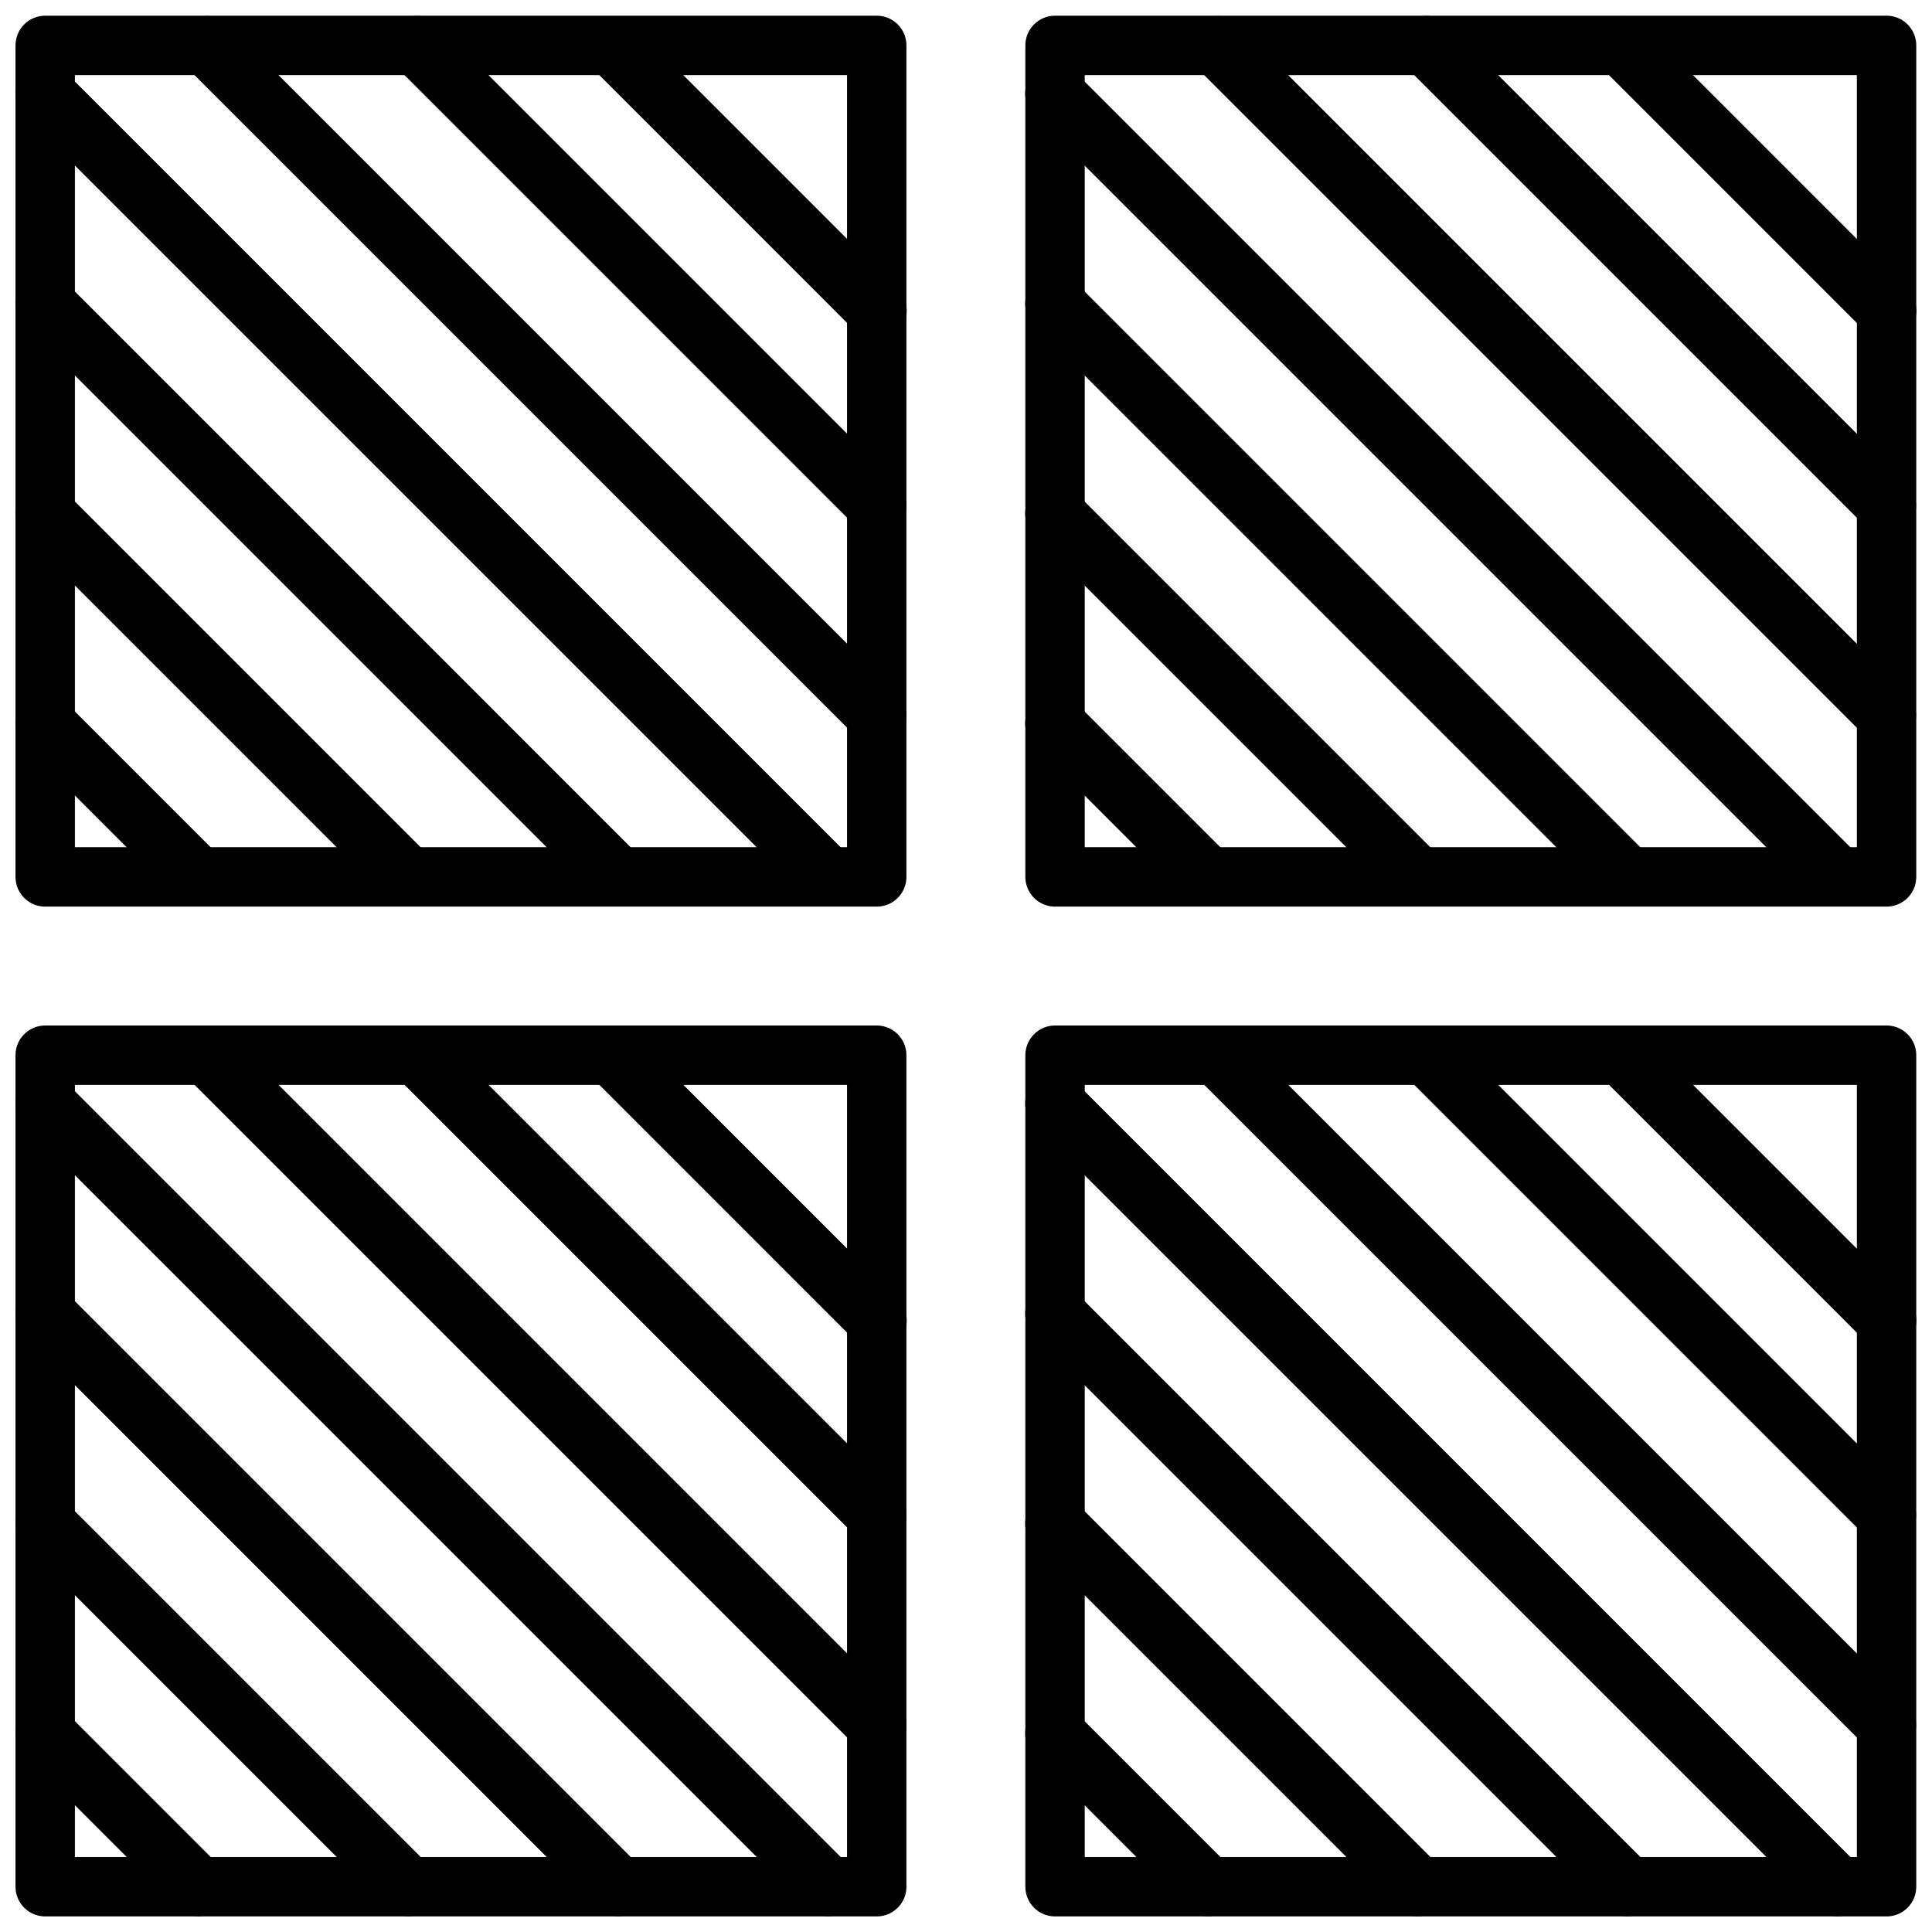
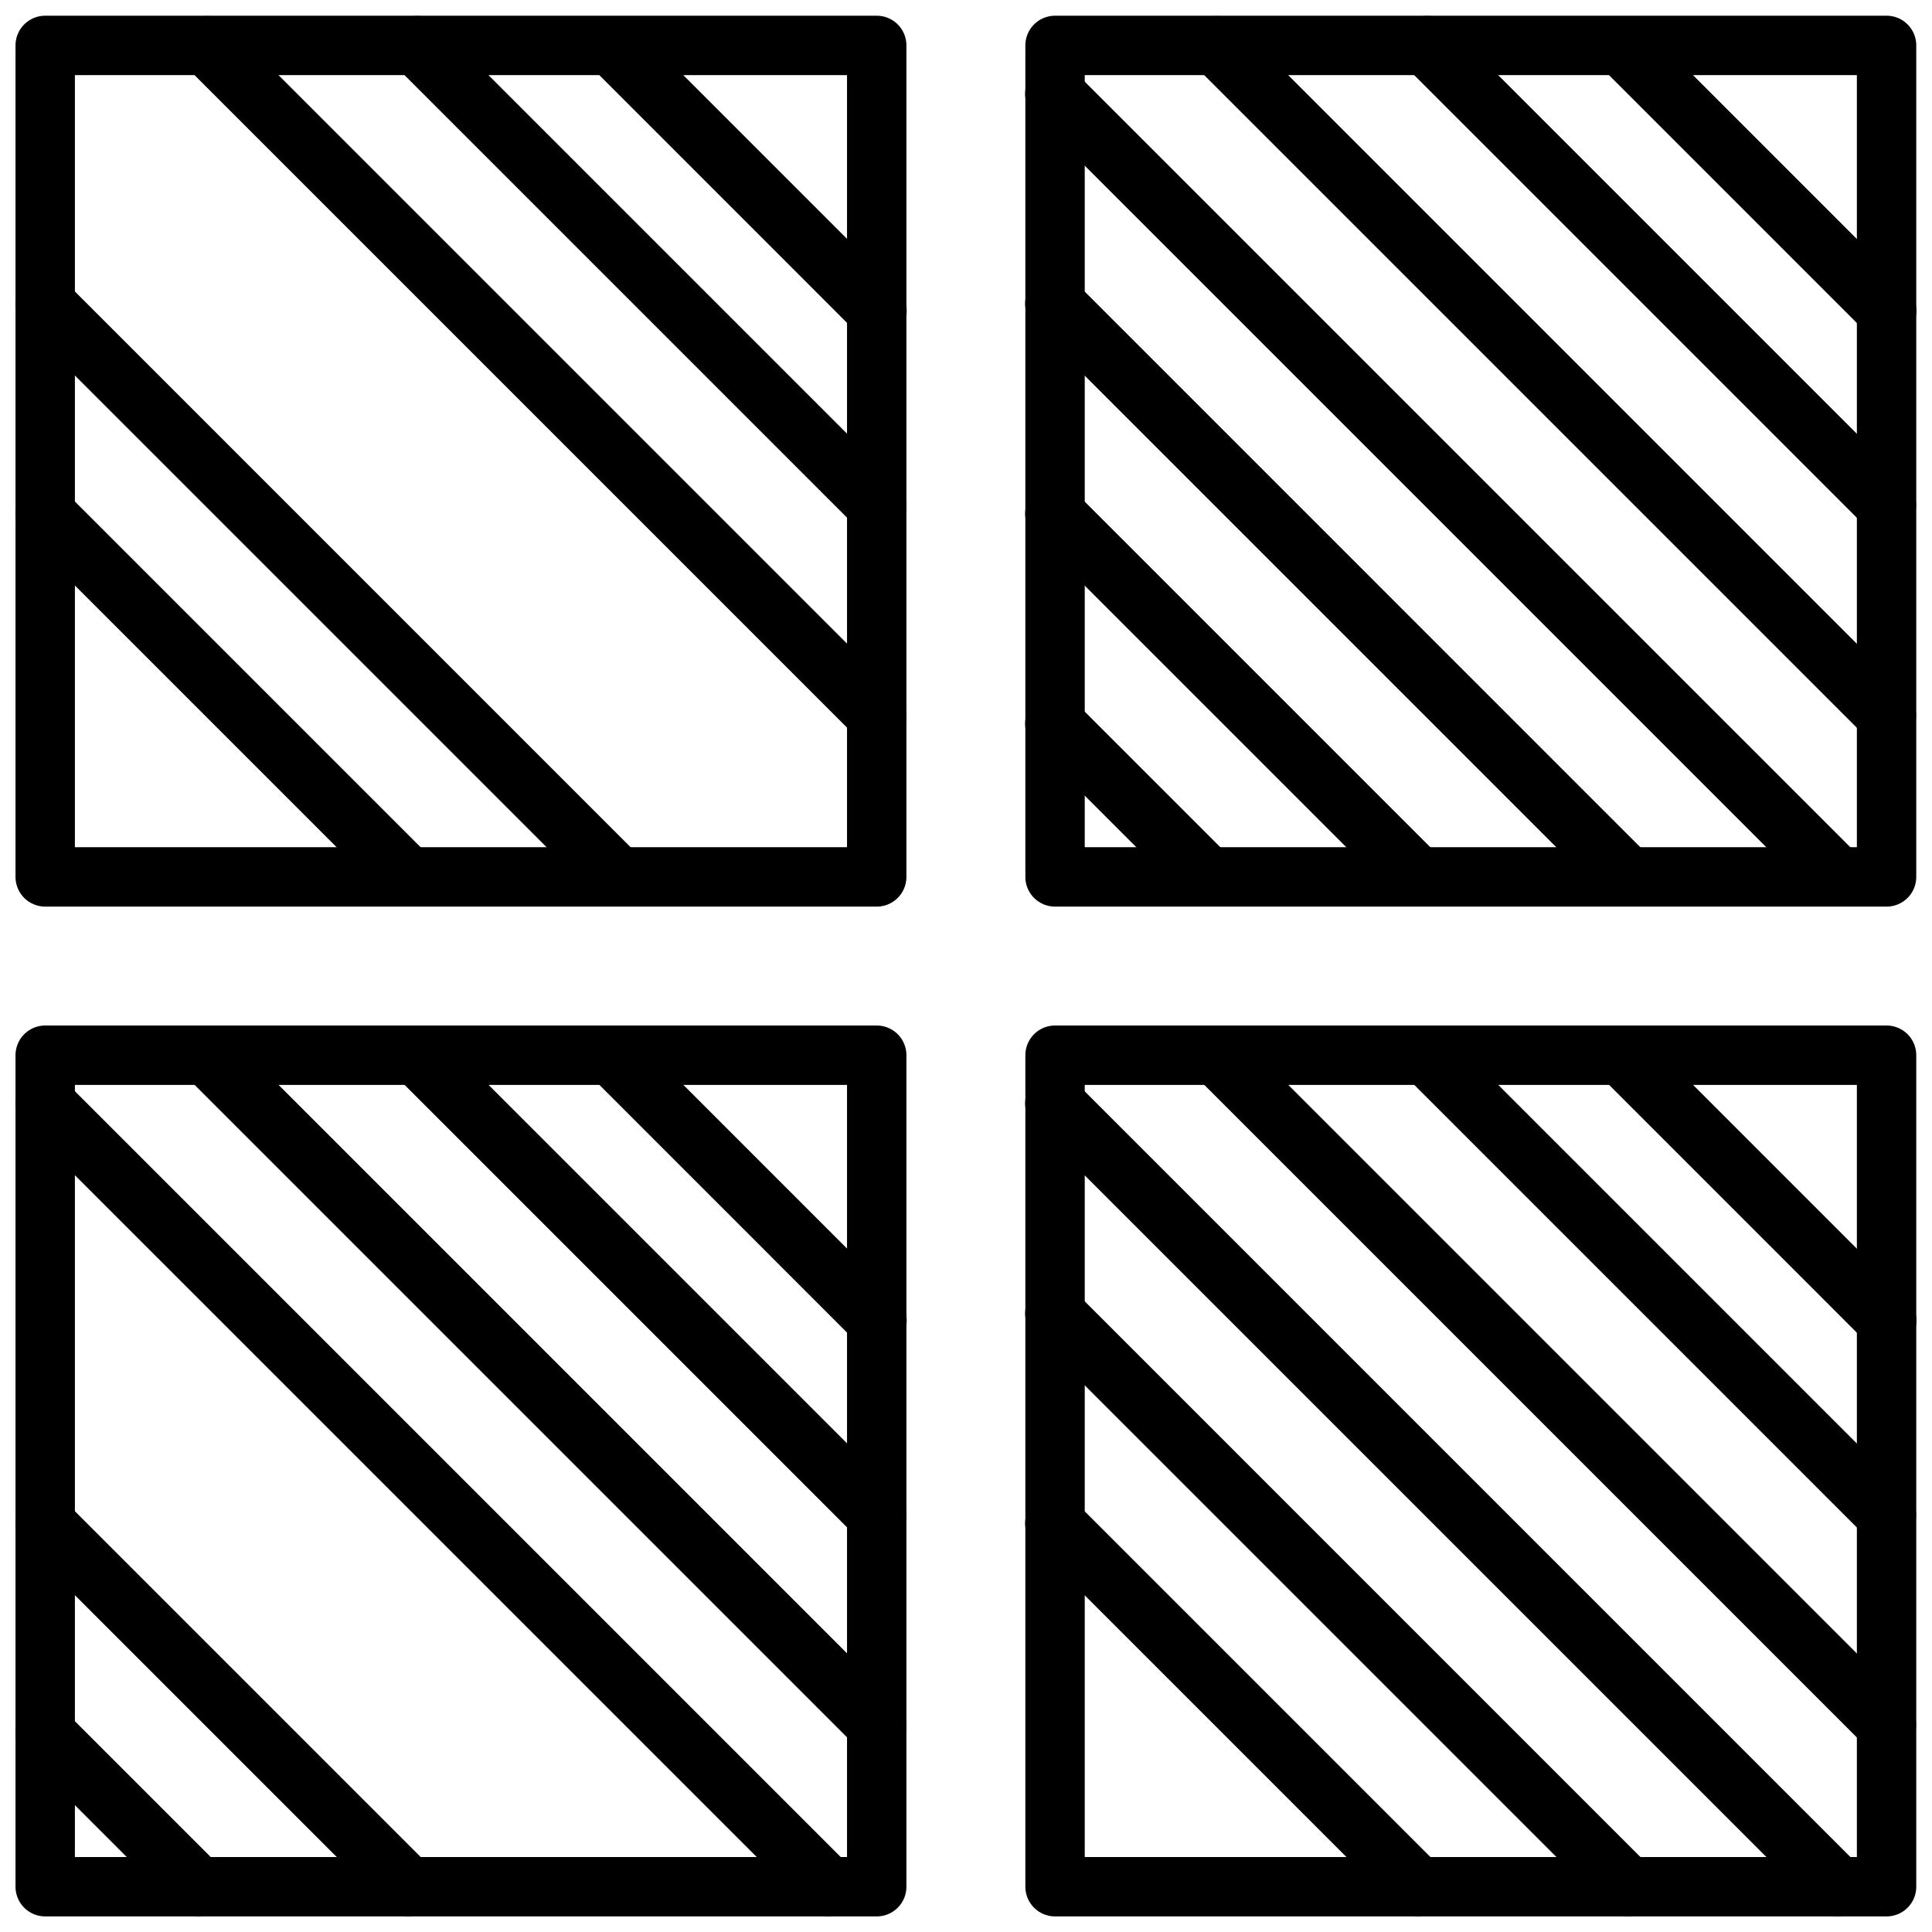
<svg xmlns="http://www.w3.org/2000/svg" width="800px" height="800px" version="1.1" viewBox="144 144 512 512">
  <defs>
    <clipPath id="y">
      <path d="m415 415h236.9v236.9h-236.9z" />
    </clipPath>
    <clipPath id="n">
      <path d="m514 415h137.9v139h-137.9z" />
    </clipPath>
    <clipPath id="g">
      <path d="m415 428h224v223.9h-224z" />
    </clipPath>
    <clipPath id="f">
      <path d="m415 484h169v167.9h-169z" />
    </clipPath>
    <clipPath id="e">
      <path d="m415 539h113v112.9h-113z" />
    </clipPath>
    <clipPath id="d">
-       <path d="m415 595h58v56.902h-58z" />
-     </clipPath>
+       </clipPath>
    <clipPath id="c">
      <path d="m458 415h193.9v195h-193.9z" />
    </clipPath>
    <clipPath id="b">
      <path d="m565 415h86.902v87h-86.902z" />
    </clipPath>
    <clipPath id="a">
      <path d="m415 148.09h236.9v236.91h-236.9z" />
    </clipPath>
    <clipPath id="x">
      <path d="m514 148.09h137.9v137.91h-137.9z" />
    </clipPath>
    <clipPath id="w">
      <path d="m458 148.09h193.9v193.91h-193.9z" />
    </clipPath>
    <clipPath id="v">
      <path d="m565 148.09h86.902v86.906h-86.902z" />
    </clipPath>
    <clipPath id="u">
      <path d="m148.09 148.09h236.91v236.91h-236.91z" />
    </clipPath>
    <clipPath id="t">
      <path d="m246 148.09h139v137.91h-139z" />
    </clipPath>
    <clipPath id="s">
-       <path d="m148.09 160h223.91v225h-223.91z" />
-     </clipPath>
+       </clipPath>
    <clipPath id="r">
      <path d="m148.09 216h167.91v169h-167.91z" />
    </clipPath>
    <clipPath id="q">
      <path d="m148.09 272h112.91v113h-112.91z" />
    </clipPath>
    <clipPath id="p">
-       <path d="m148.09 327h56.906v58h-56.906z" />
-     </clipPath>
+       </clipPath>
    <clipPath id="o">
      <path d="m191 148.09h194v193.91h-194z" />
    </clipPath>
    <clipPath id="m">
      <path d="m298 148.09h87v86.906h-87z" />
    </clipPath>
    <clipPath id="l">
      <path d="m148.09 415h236.91v236.9h-236.91z" />
    </clipPath>
    <clipPath id="k">
      <path d="m148.09 428h223.91v223.9h-223.91z" />
    </clipPath>
    <clipPath id="j">
      <path d="m148.09 484h167.91v167.9h-167.91z" />
    </clipPath>
    <clipPath id="i">
      <path d="m148.09 539h112.91v112.9h-112.91z" />
    </clipPath>
    <clipPath id="h">
      <path d="m148.09 595h56.906v56.902h-56.906z" />
    </clipPath>
  </defs>
  <g clip-path="url(#y)">
    <path transform="matrix(-7.87 3.2877e-10 -3.2877e-10 -7.87 919.41 919.45)" d="m35 35h28v28h-28zm0 0" fill="none" stroke="#000000" stroke-linecap="round" stroke-linejoin="round" stroke-miterlimit="10" stroke-width="2" />
  </g>
  <g clip-path="url(#n)">
    <path transform="matrix(7.87 0 0 7.87 148.09 148.14)" d="m47.522 35.01 15.48 15.48" fill="none" stroke="#000000" stroke-linecap="round" stroke-linejoin="round" stroke-miterlimit="10" stroke-width="2" />
  </g>
  <g clip-path="url(#g)">
    <path transform="matrix(7.87 0 0 7.87 148.09 148.14)" d="m61.37 63-26.37-26.369" fill="none" stroke="#000000" stroke-linecap="round" stroke-linejoin="round" stroke-miterlimit="10" stroke-width="2" />
  </g>
  <g clip-path="url(#f)">
    <path transform="matrix(7.87 0 0 7.87 148.09 148.14)" d="m54.298 63-19.298-19.299" fill="none" stroke="#000000" stroke-linecap="round" stroke-linejoin="round" stroke-miterlimit="10" stroke-width="2" />
  </g>
  <g clip-path="url(#e)">
    <path transform="matrix(7.87 0 0 7.87 148.09 148.14)" d="m47.227 63-12.227-12.227" fill="none" stroke="#000000" stroke-linecap="round" stroke-linejoin="round" stroke-miterlimit="10" stroke-width="2" />
  </g>
  <g clip-path="url(#d)">
    <path transform="matrix(7.87 0 0 7.87 148.09 148.14)" d="m40.156 63-5.156-5.156" fill="none" stroke="#000000" stroke-linecap="round" stroke-linejoin="round" stroke-miterlimit="10" stroke-width="2" />
  </g>
  <g clip-path="url(#c)">
    <path transform="matrix(7.87 0 0 7.87 148.09 148.14)" d="m63.002 57.561-22.547-22.547" fill="none" stroke="#000000" stroke-linecap="round" stroke-linejoin="round" stroke-miterlimit="10" stroke-width="2" />
  </g>
  <g clip-path="url(#b)">
    <path transform="matrix(7.87 0 0 7.87 148.09 148.14)" d="m54.091 35.019 8.921 8.922" fill="none" stroke="#000000" stroke-linecap="round" stroke-linejoin="round" stroke-miterlimit="10" stroke-width="2" />
  </g>
  <g clip-path="url(#a)">
    <path transform="matrix(-7.87 3.2877e-10 -3.2877e-10 -7.87 919.41 384.26)" d="m35 1h28v28h-28zm0 0" fill="none" stroke="#000000" stroke-linecap="round" stroke-linejoin="round" stroke-miterlimit="10" stroke-width="2" />
  </g>
  <g clip-path="url(#x)">
    <path transform="matrix(7.87 0 0 7.87 148.09 148.14)" d="m47.522 1.01 15.48 15.48" fill="none" stroke="#000000" stroke-linecap="round" stroke-linejoin="round" stroke-miterlimit="10" stroke-width="2" />
  </g>
  <path transform="matrix(7.87 0 0 7.87 148.09 148.14)" d="m61.37 29-26.37-26.369" fill="none" stroke="#000000" stroke-linecap="round" stroke-linejoin="round" stroke-miterlimit="10" stroke-width="2" />
  <path transform="matrix(7.87 0 0 7.87 148.09 148.14)" d="m54.298 29-19.298-19.299" fill="none" stroke="#000000" stroke-linecap="round" stroke-linejoin="round" stroke-miterlimit="10" stroke-width="2" />
  <path transform="matrix(7.87 0 0 7.87 148.09 148.14)" d="m47.227 29-12.227-12.227" fill="none" stroke="#000000" stroke-linecap="round" stroke-linejoin="round" stroke-miterlimit="10" stroke-width="2" />
  <path transform="matrix(7.87 0 0 7.87 148.09 148.14)" d="m40.156 29-5.156-5.156" fill="none" stroke="#000000" stroke-linecap="round" stroke-linejoin="round" stroke-miterlimit="10" stroke-width="2" />
  <g clip-path="url(#w)">
    <path transform="matrix(7.87 0 0 7.87 148.09 148.14)" d="m63.002 23.561-22.547-22.547" fill="none" stroke="#000000" stroke-linecap="round" stroke-linejoin="round" stroke-miterlimit="10" stroke-width="2" />
  </g>
  <g clip-path="url(#v)">
    <path transform="matrix(7.87 0 0 7.87 148.09 148.14)" d="m54.091 1.019 8.921 8.922" fill="none" stroke="#000000" stroke-linecap="round" stroke-linejoin="round" stroke-miterlimit="10" stroke-width="2" />
  </g>
  <g clip-path="url(#u)">
    <path transform="matrix(-7.87 3.2877e-10 -3.2877e-10 -7.87 384.21 384.26)" d="m1 1h28v28h-28zm0 0" fill="none" stroke="#000000" stroke-linecap="round" stroke-linejoin="round" stroke-miterlimit="10" stroke-width="2" />
  </g>
  <g clip-path="url(#t)">
    <path transform="matrix(7.87 0 0 7.87 148.09 148.14)" d="m13.522 1.01 15.48 15.48" fill="none" stroke="#000000" stroke-linecap="round" stroke-linejoin="round" stroke-miterlimit="10" stroke-width="2" />
  </g>
  <g clip-path="url(#s)">
    <path transform="matrix(7.87 0 0 7.87 148.09 148.14)" d="m27.37 29-26.37-26.369" fill="none" stroke="#000000" stroke-linecap="round" stroke-linejoin="round" stroke-miterlimit="10" stroke-width="2" />
  </g>
  <g clip-path="url(#r)">
    <path transform="matrix(7.87 0 0 7.87 148.09 148.14)" d="m20.298 29-19.298-19.299" fill="none" stroke="#000000" stroke-linecap="round" stroke-linejoin="round" stroke-miterlimit="10" stroke-width="2" />
  </g>
  <g clip-path="url(#q)">
    <path transform="matrix(7.87 0 0 7.87 148.09 148.14)" d="m13.227 29-12.227-12.227" fill="none" stroke="#000000" stroke-linecap="round" stroke-linejoin="round" stroke-miterlimit="10" stroke-width="2" />
  </g>
  <g clip-path="url(#p)">
    <path transform="matrix(7.87 0 0 7.87 148.09 148.14)" d="m6.156 29-5.156-5.156" fill="none" stroke="#000000" stroke-linecap="round" stroke-linejoin="round" stroke-miterlimit="10" stroke-width="2" />
  </g>
  <g clip-path="url(#o)">
    <path transform="matrix(7.87 0 0 7.87 148.09 148.14)" d="m29.002 23.561-22.547-22.547" fill="none" stroke="#000000" stroke-linecap="round" stroke-linejoin="round" stroke-miterlimit="10" stroke-width="2" />
  </g>
  <g clip-path="url(#m)">
    <path transform="matrix(7.87 0 0 7.87 148.09 148.14)" d="m20.091 1.019 8.921 8.922" fill="none" stroke="#000000" stroke-linecap="round" stroke-linejoin="round" stroke-miterlimit="10" stroke-width="2" />
  </g>
  <g clip-path="url(#l)">
    <path transform="matrix(-7.87 3.2877e-10 -3.2877e-10 -7.87 384.21 919.45)" d="m1 35h28v28h-28zm0 0" fill="none" stroke="#000000" stroke-linecap="round" stroke-linejoin="round" stroke-miterlimit="10" stroke-width="2" />
  </g>
  <path transform="matrix(7.87 0 0 7.87 148.09 148.14)" d="m13.522 35.01 15.48 15.48" fill="none" stroke="#000000" stroke-linecap="round" stroke-linejoin="round" stroke-miterlimit="10" stroke-width="2" />
  <g clip-path="url(#k)">
    <path transform="matrix(7.87 0 0 7.87 148.09 148.14)" d="m27.37 63-26.37-26.369" fill="none" stroke="#000000" stroke-linecap="round" stroke-linejoin="round" stroke-miterlimit="10" stroke-width="2" />
  </g>
  <g clip-path="url(#j)">
-     <path transform="matrix(7.87 0 0 7.87 148.09 148.14)" d="m20.298 63-19.298-19.299" fill="none" stroke="#000000" stroke-linecap="round" stroke-linejoin="round" stroke-miterlimit="10" stroke-width="2" />
-   </g>
+     </g>
  <g clip-path="url(#i)">
    <path transform="matrix(7.87 0 0 7.87 148.09 148.14)" d="m13.227 63-12.227-12.227" fill="none" stroke="#000000" stroke-linecap="round" stroke-linejoin="round" stroke-miterlimit="10" stroke-width="2" />
  </g>
  <g clip-path="url(#h)">
    <path transform="matrix(7.87 0 0 7.87 148.09 148.14)" d="m6.156 63-5.156-5.156" fill="none" stroke="#000000" stroke-linecap="round" stroke-linejoin="round" stroke-miterlimit="10" stroke-width="2" />
  </g>
  <path transform="matrix(7.87 0 0 7.87 148.09 148.14)" d="m29.002 57.561-22.547-22.547" fill="none" stroke="#000000" stroke-linecap="round" stroke-linejoin="round" stroke-miterlimit="10" stroke-width="2" />
  <path transform="matrix(7.87 0 0 7.87 148.09 148.14)" d="m20.091 35.019 8.921 8.922" fill="none" stroke="#000000" stroke-linecap="round" stroke-linejoin="round" stroke-miterlimit="10" stroke-width="2" />
</svg>